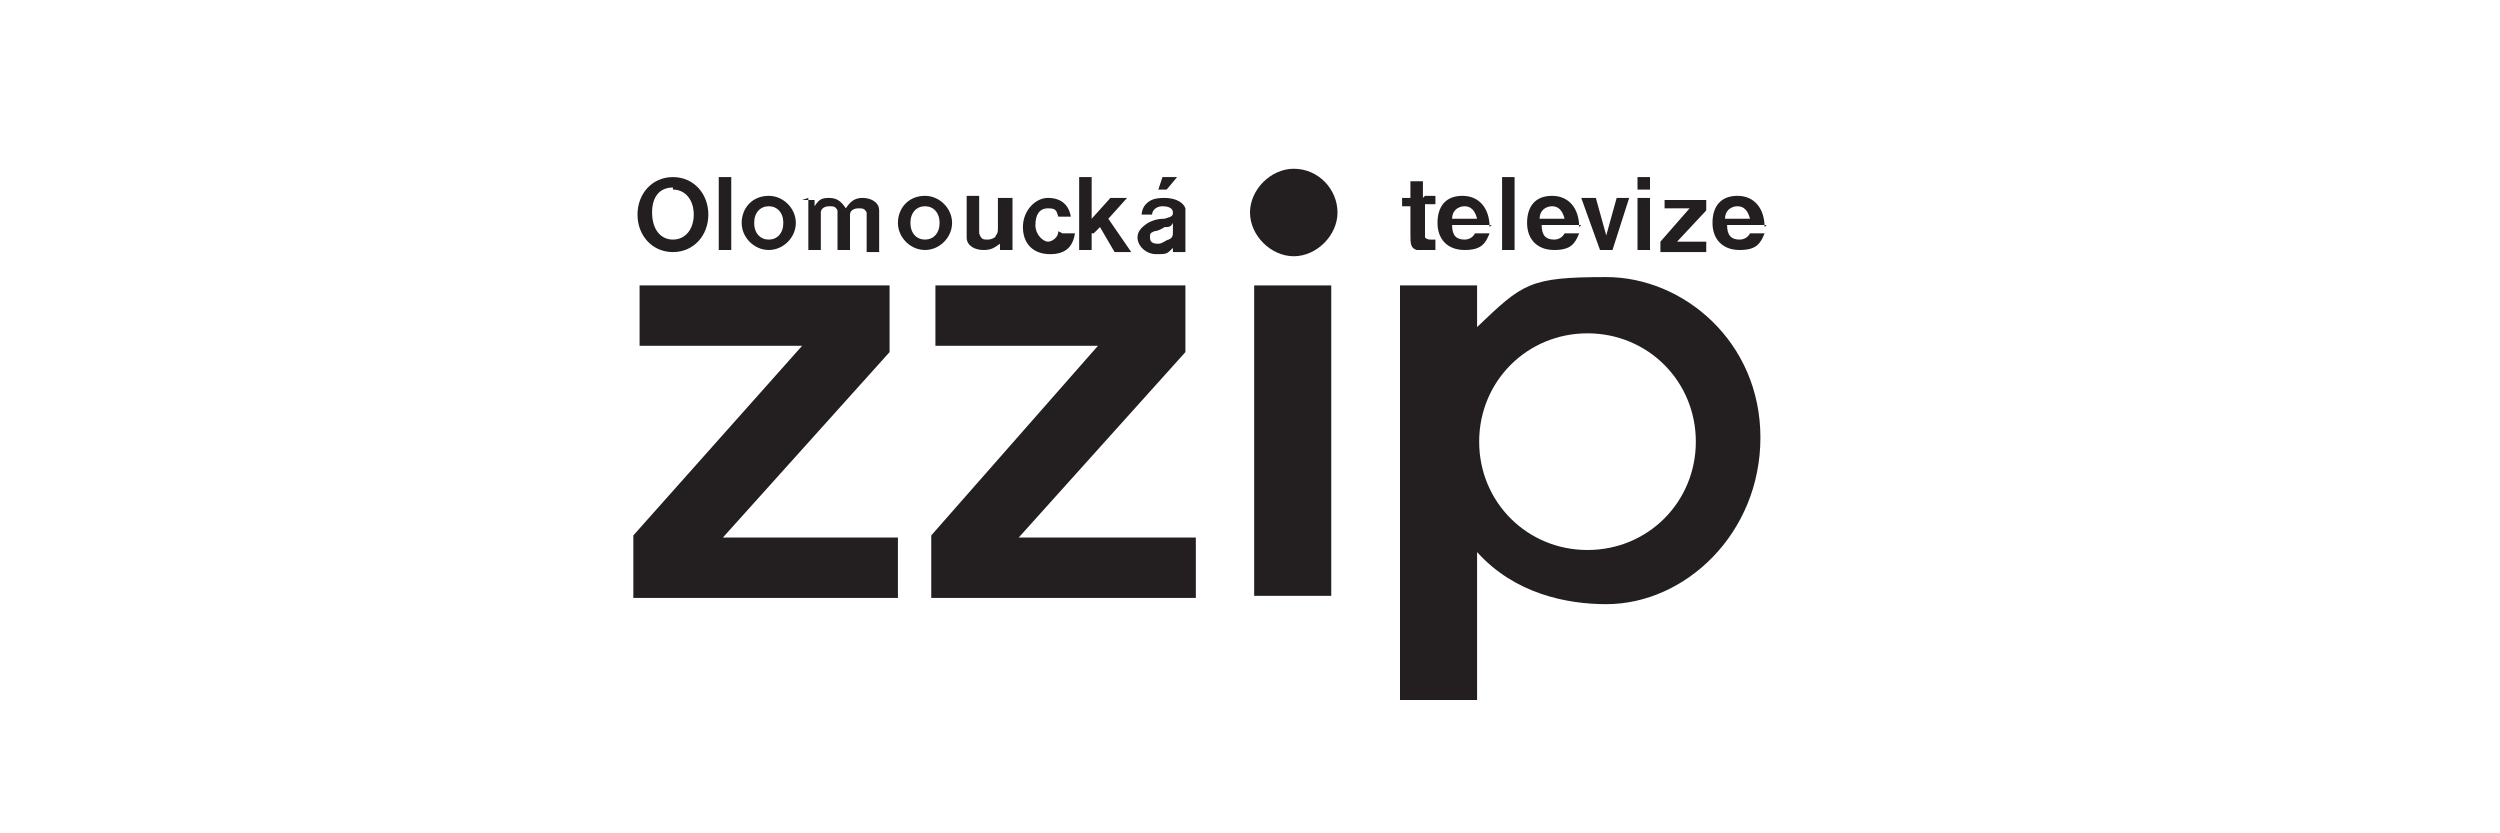
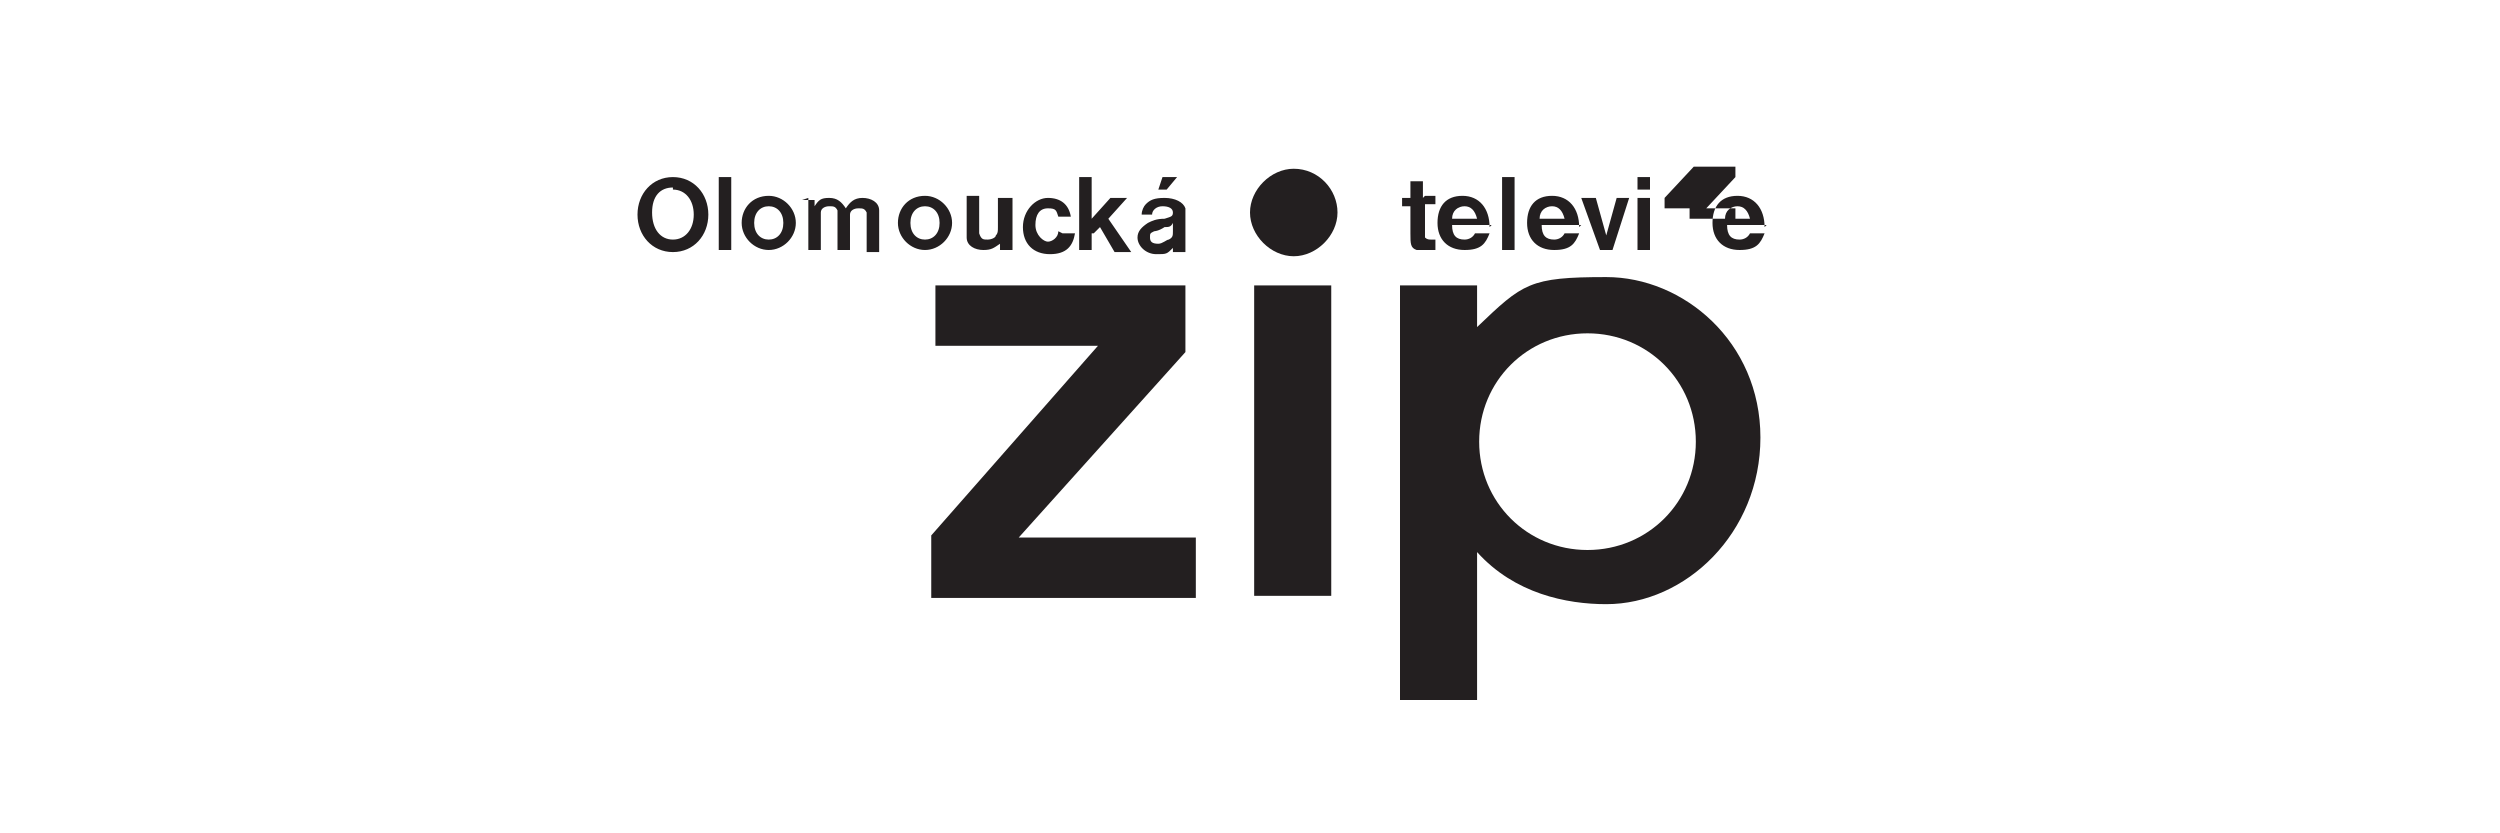
<svg xmlns="http://www.w3.org/2000/svg" id="Layer_1" version="1.1" viewBox="0 0 120 40">
  <defs>
    <style>
      .st0, .st1 {
        fill: #231f20;
      }

      .st1 {
        fill-rule: evenodd;
      }
    </style>
  </defs>
  <path class="st1" d="M76.2,16c2.9,0,5.2,2.3,5.2,5.2s-2.3,5.2-5.2,5.2-5.2-2.3-5.2-5.2,2.3-5.2,5.2-5.2ZM67.2,13.7v19.9h3.7v-7.1c1.8,2,4.3,2.5,6.2,2.5,3.8,0,7.4-3.4,7.4-8s-3.7-7.7-7.4-7.7-4,.3-6.2,2.4v-2h-3.7Z" />
  <rect class="st0" x="60.2" y="13.7" width="3.7" height="14.9" />
  <polygon class="st1" points="44.9 13.7 44.9 16.6 52.7 16.6 44.7 25.7 44.7 28.7 57.4 28.7 57.4 25.8 48.9 25.8 56.9 16.9 56.9 13.7 44.9 13.7" />
-   <polygon class="st1" points="30.7 13.7 30.7 16.6 38.5 16.6 30.4 25.7 30.4 28.7 43.1 28.7 43.1 25.8 34.7 25.8 42.7 16.9 42.7 13.7 30.7 13.7" />
  <path class="st1" d="M32.3,8.5c-1,0-1.7.8-1.7,1.8s.7,1.8,1.7,1.8,1.7-.8,1.7-1.8-.7-1.8-1.7-1.8ZM32.3,9.1c.6,0,1,.5,1,1.2s-.4,1.2-1,1.2-1-.5-1-1.3.4-1.2,1-1.2ZM34.5,12h.6v-3.5h-.6v3.5ZM36.9,9.4c-.8,0-1.3.6-1.3,1.3s.6,1.3,1.3,1.3,1.3-.6,1.3-1.3-.6-1.3-1.3-1.3ZM36.9,9.9c.4,0,.7.3.7.8s-.3.8-.7.8-.7-.3-.7-.8.3-.8.7-.8ZM38.8,9.5v2.5h.6v-1.5c0-.2,0-.2,0-.3,0-.2.2-.3.4-.3s.3,0,.4.2c0,0,0,.2,0,.4v1.5h.6v-1.4c0-.2,0-.3,0-.3,0-.2.2-.3.4-.3s.3,0,.4.2c0,0,0,.2,0,.4v1.5h.6v-1.5c0-.3,0-.4,0-.5,0-.4-.4-.6-.8-.6s-.6.2-.8.5c-.2-.3-.4-.5-.8-.5s-.5.1-.7.4v-.3h-.6ZM44.4,9.4c-.8,0-1.3.6-1.3,1.3s.6,1.3,1.3,1.3,1.3-.6,1.3-1.3-.6-1.3-1.3-1.3ZM44.4,9.9c.4,0,.7.3.7.8s-.3.8-.7.8-.7-.3-.7-.8.3-.8.7-.8ZM48.5,9.5h-.6v1.4c0,.2,0,.3-.1.4,0,.1-.2.2-.4.2s-.3,0-.4-.3c0,0,0-.1,0-.4v-1.4h-.6v1.4c0,.3,0,.4,0,.6,0,.4.4.6.8.6s.5-.1.8-.3v.3h.6v-2.5ZM50.8,11.1c0,.3-.3.5-.5.5s-.6-.3-.6-.8.2-.8.6-.8.4.1.5.4h.6c-.1-.6-.5-.9-1.1-.9s-1.2.6-1.2,1.4.5,1.3,1.3,1.3,1.1-.4,1.2-1h-.6ZM52.5,11.2l.3-.3.7,1.2h.8l-1.1-1.6.9-1h-.8l-.9,1v-2h-.6v3.5h.6v-.8ZM55.3,10.3c0-.2.2-.4.5-.4s.5.1.5.3-.1.2-.4.3c-.4,0-.6.1-.8.2-.3.2-.5.4-.5.7,0,.4.4.8.9.8s.5,0,.8-.3v.2h.6v-1.6c0-.2,0-.4,0-.5-.1-.3-.5-.5-1-.5s-.7.1-.9.3c-.1.1-.2.3-.2.5h.6ZM56.3,11.1c0,.2,0,.3-.2.4-.1,0-.3.2-.5.2-.3,0-.4-.1-.4-.3s0-.2.2-.3c0,0,.2,0,.5-.2.2,0,.3,0,.4-.2v.4ZM55.8,8.5l-.2.6h.4l.5-.6h-.7Z" />
  <path class="st1" d="M62.1,8.1c1.2,0,2.1,1,2.1,2.1s-1,2.1-2.1,2.1-2.1-1-2.1-2.1,1-2.1,2.1-2.1Z" />
-   <path class="st1" d="M82.8,10.5c0-.4.3-.6.6-.6s.5.2.6.6h-1.2ZM84.7,10.9c0-.9-.5-1.5-1.3-1.5s-1.2.5-1.2,1.3.5,1.3,1.3,1.3,1-.3,1.2-.8h-.7c-.1.2-.3.3-.5.3-.4,0-.6-.2-.6-.7h1.9ZM79.9,9.5v.5h1.2l-1.4,1.6v.5h2.2v-.5h-1.4l1.4-1.5v-.5h-2ZM78.6,12h.6v-2.5h-.6v2.5ZM78.6,9.1h.6v-.6h-.6v.6ZM75.9,9.5l.9,2.5h.6l.8-2.5h-.6l-.5,1.8-.5-1.8h-.7ZM73.9,10.5c0-.4.3-.6.6-.6s.5.2.6.6h-1.2ZM75.8,10.9c0-.9-.5-1.5-1.3-1.5s-1.2.5-1.2,1.3.5,1.3,1.3,1.3,1-.3,1.2-.8h-.7c-.1.2-.3.3-.5.3-.4,0-.6-.2-.6-.7h1.9ZM72.1,12h.6v-3.5h-.6v3.5ZM69.7,10.5c0-.4.3-.6.6-.6s.5.2.6.6h-1.2ZM71.5,10.9c0-.9-.5-1.5-1.3-1.5s-1.2.5-1.2,1.3.5,1.3,1.3,1.3,1-.3,1.2-.8h-.7c-.1.2-.3.3-.5.3-.4,0-.6-.2-.6-.7h1.9ZM68.3,9.5v-.8h-.6v.8h-.4v.4h.4v1.3c0,.5,0,.7.3.8,0,0,.1,0,.4,0h.5v-.5h0c0,0-.2,0-.2,0-.1,0-.2,0-.3-.1,0,0,0,0,0-.3v-1.3h.5v-.4h-.5Z" />
+   <path class="st1" d="M82.8,10.5c0-.4.3-.6.6-.6s.5.2.6.6h-1.2ZM84.7,10.9c0-.9-.5-1.5-1.3-1.5s-1.2.5-1.2,1.3.5,1.3,1.3,1.3,1-.3,1.2-.8h-.7c-.1.2-.3.3-.5.3-.4,0-.6-.2-.6-.7h1.9ZM79.9,9.5v.5h1.2v.5h2.2v-.5h-1.4l1.4-1.5v-.5h-2ZM78.6,12h.6v-2.5h-.6v2.5ZM78.6,9.1h.6v-.6h-.6v.6ZM75.9,9.5l.9,2.5h.6l.8-2.5h-.6l-.5,1.8-.5-1.8h-.7ZM73.9,10.5c0-.4.3-.6.6-.6s.5.2.6.6h-1.2ZM75.8,10.9c0-.9-.5-1.5-1.3-1.5s-1.2.5-1.2,1.3.5,1.3,1.3,1.3,1-.3,1.2-.8h-.7c-.1.2-.3.3-.5.3-.4,0-.6-.2-.6-.7h1.9ZM72.1,12h.6v-3.5h-.6v3.5ZM69.7,10.5c0-.4.3-.6.6-.6s.5.2.6.6h-1.2ZM71.5,10.9c0-.9-.5-1.5-1.3-1.5s-1.2.5-1.2,1.3.5,1.3,1.3,1.3,1-.3,1.2-.8h-.7c-.1.2-.3.3-.5.3-.4,0-.6-.2-.6-.7h1.9ZM68.3,9.5v-.8h-.6v.8h-.4v.4h.4v1.3c0,.5,0,.7.3.8,0,0,.1,0,.4,0h.5v-.5h0c0,0-.2,0-.2,0-.1,0-.2,0-.3-.1,0,0,0,0,0-.3v-1.3h.5v-.4h-.5Z" />
</svg>